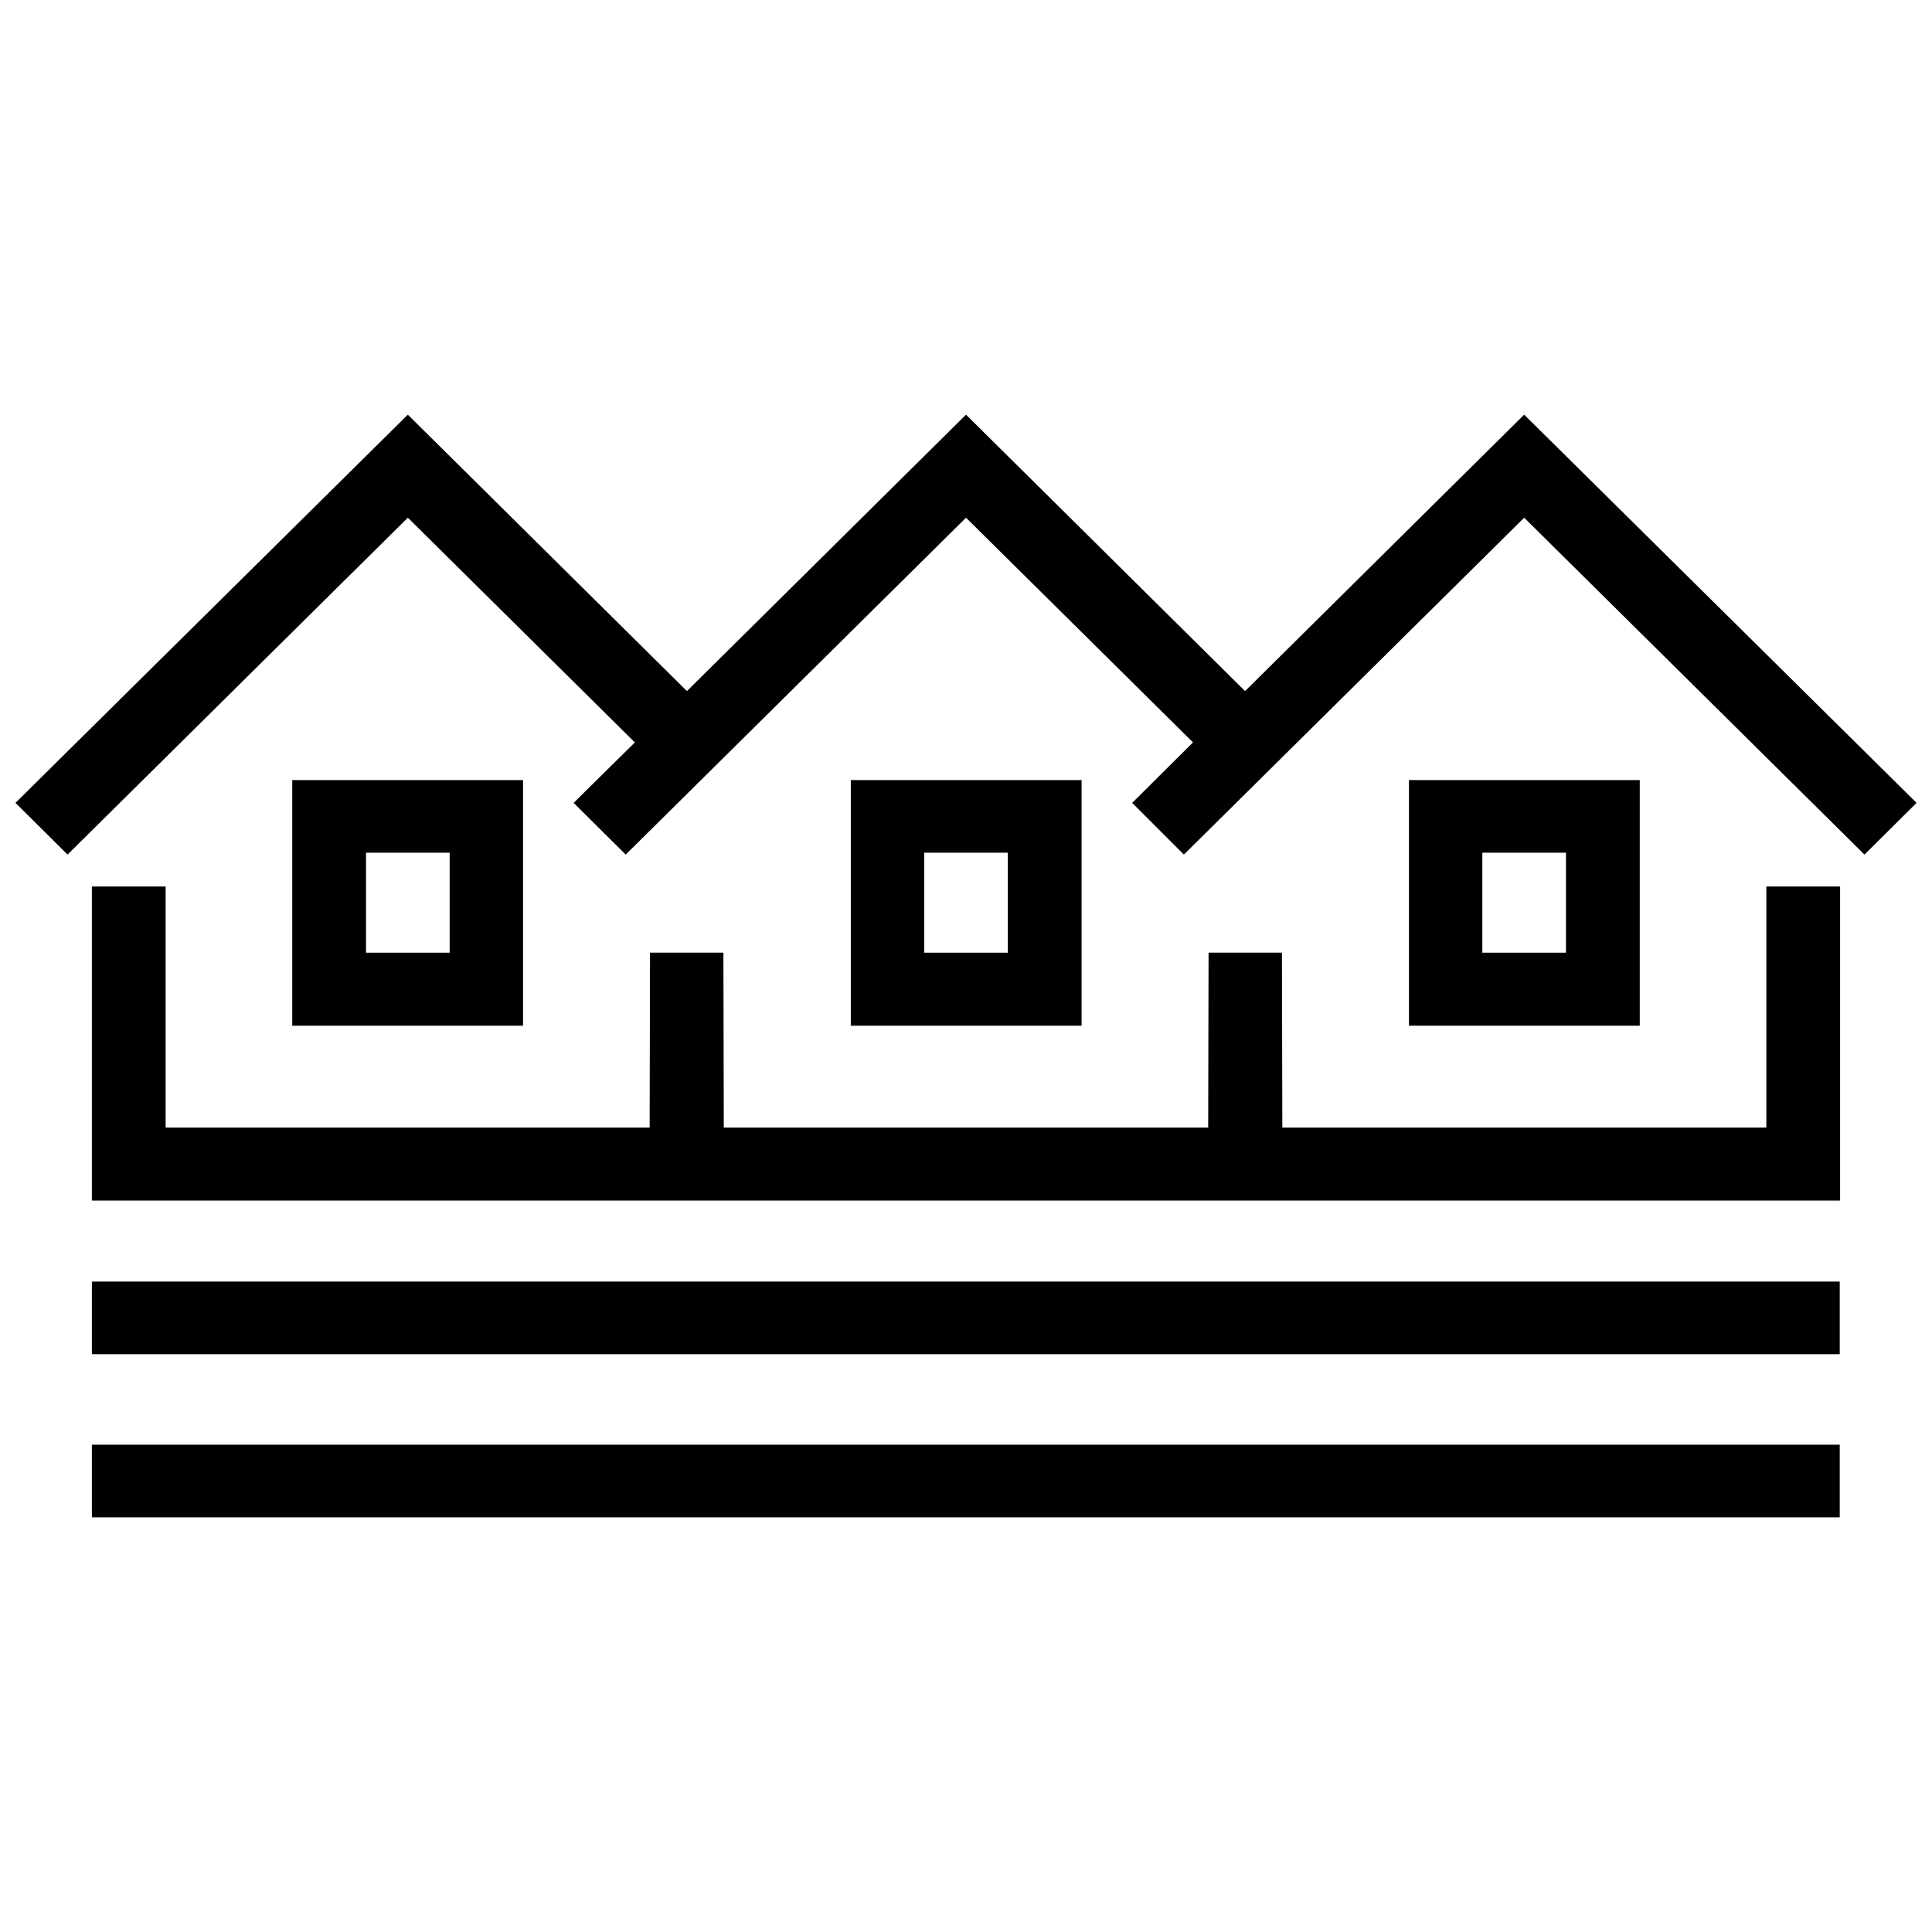
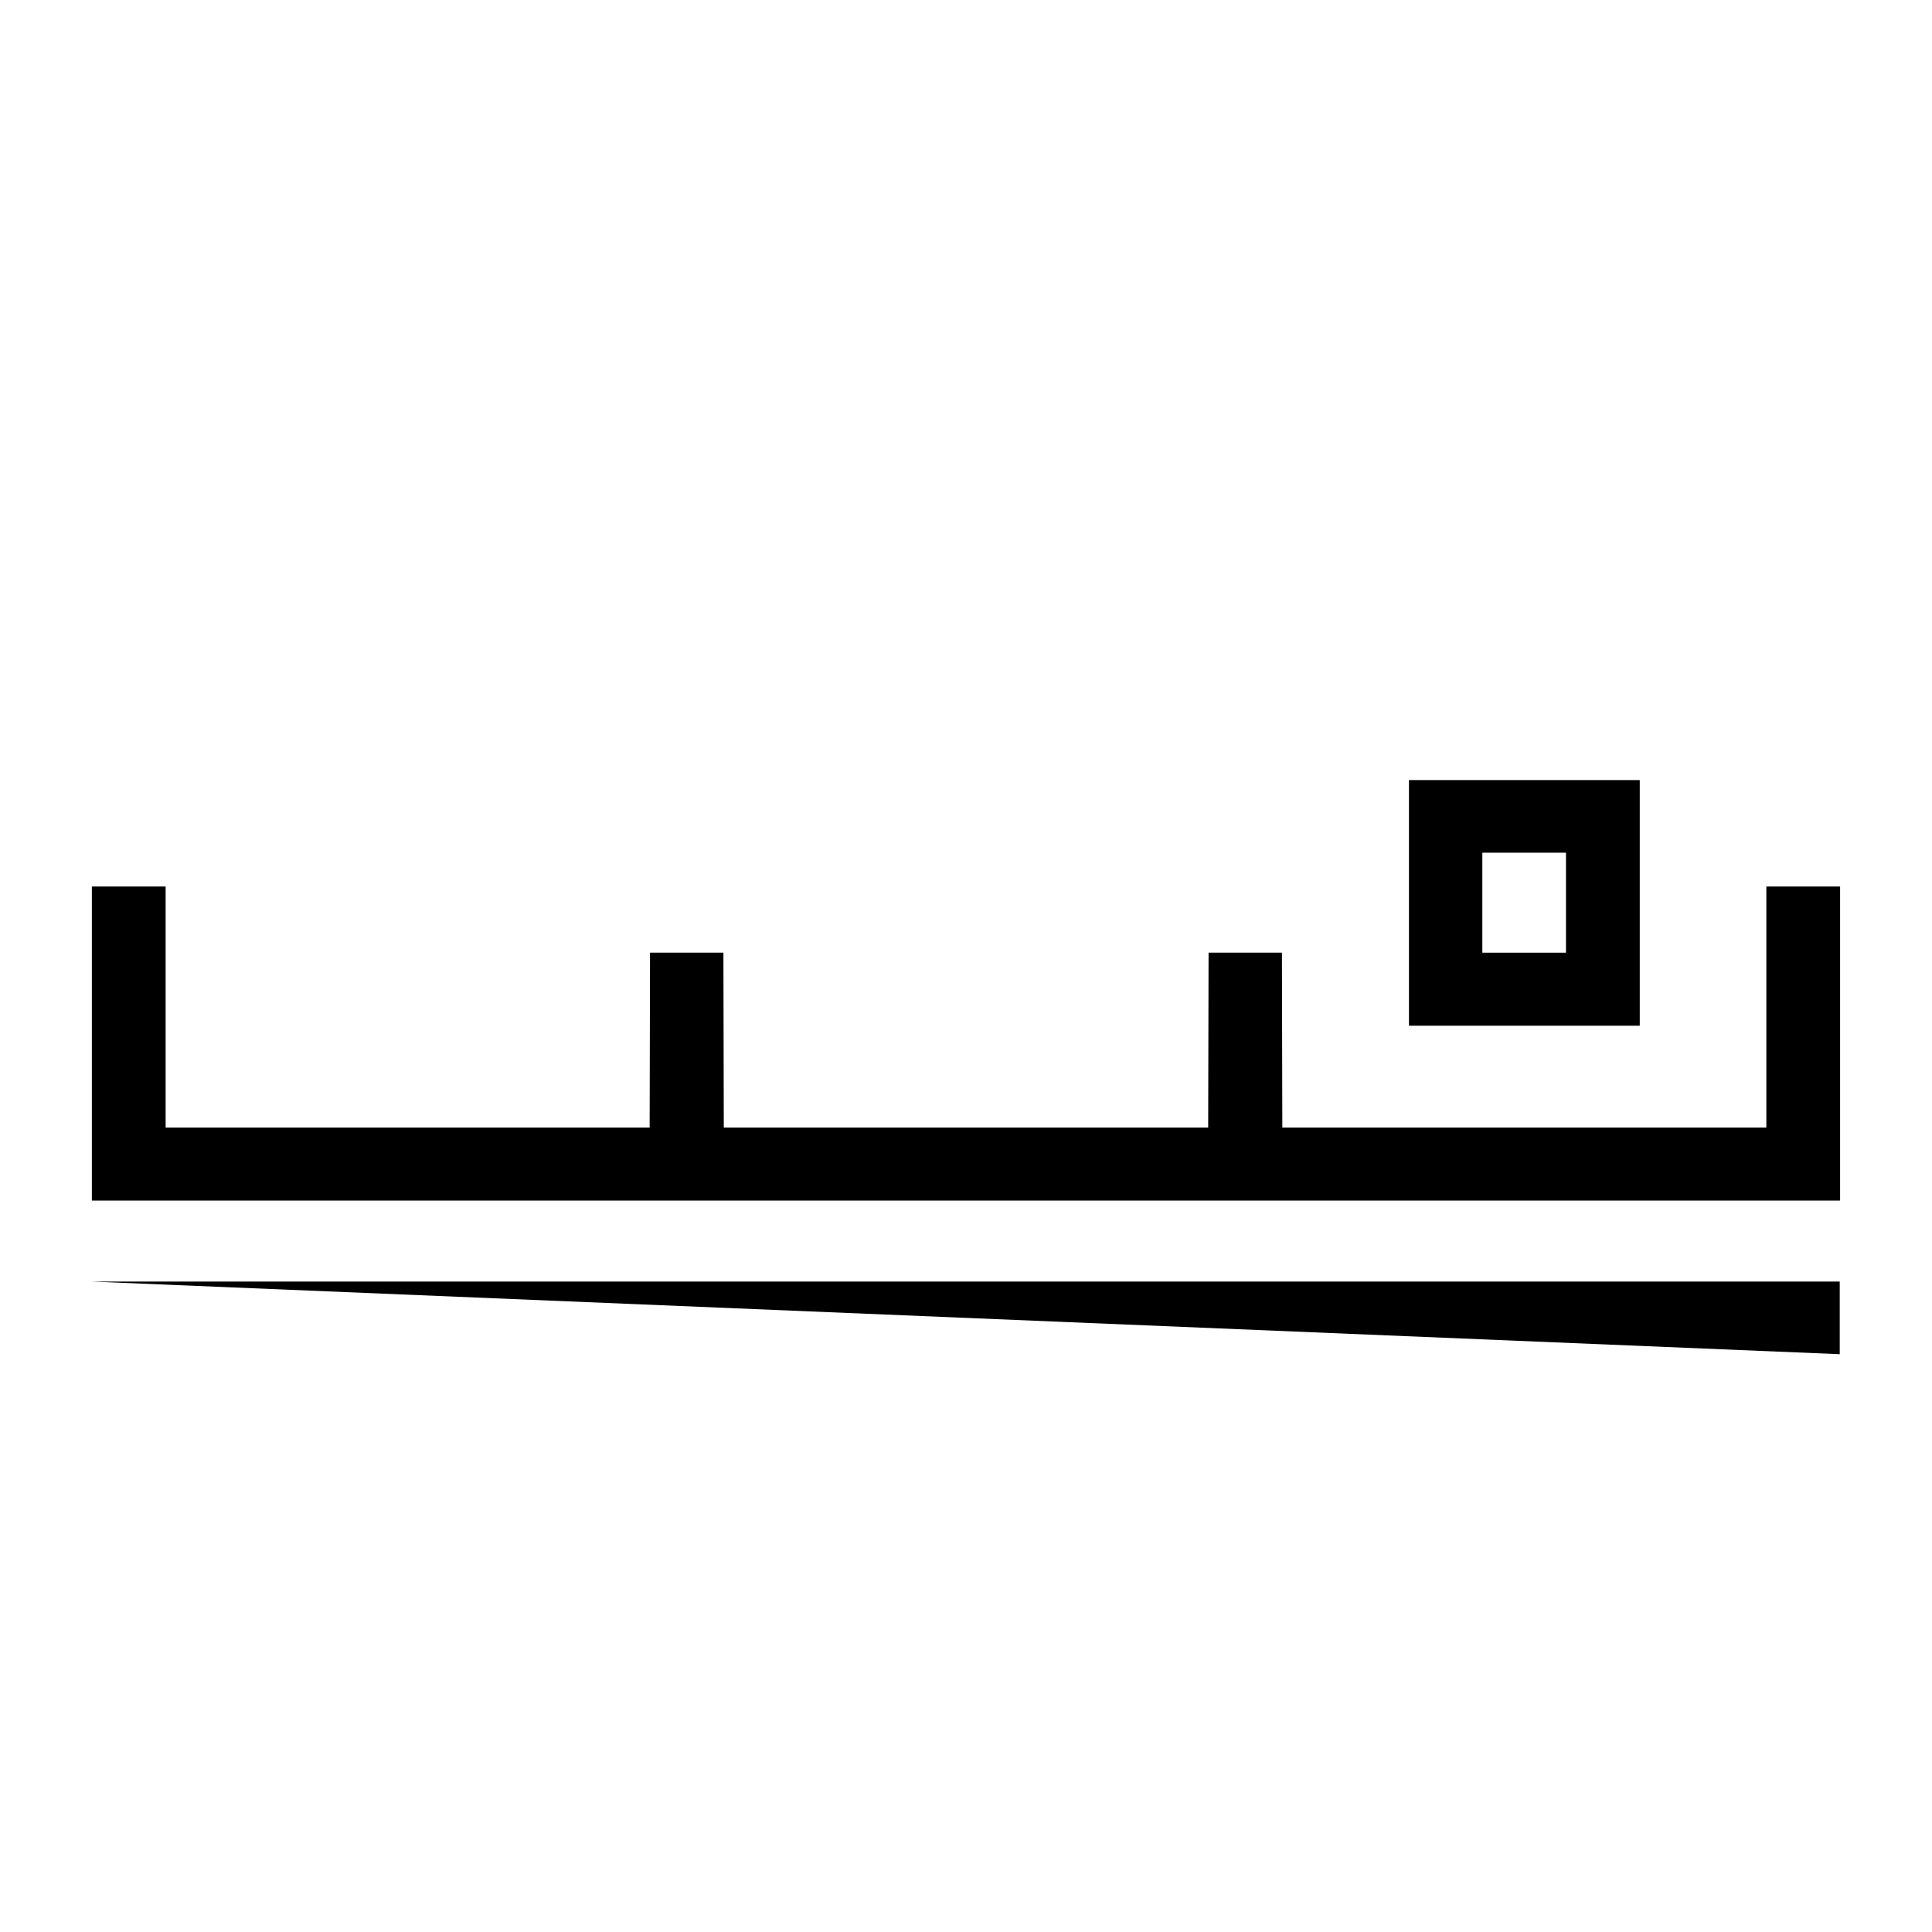
<svg xmlns="http://www.w3.org/2000/svg" width="800px" height="800px" version="1.1" viewBox="144 144 512 512">
  <defs>
    <clipPath id="a">
-       <path d="m148.09 253h503.81v118h-503.81z" />
-     </clipPath>
+       </clipPath>
  </defs>
  <path d="m612.1 442.82h-128.27l-0.102-46.352h-19.445l-0.102 46.352h-128.37l-0.102-46.352h-19.445l-0.102 46.352h-128.27v-63.887h-19.547v83.23h463.3v-83.23h-19.547z" />
  <g clip-path="url(#a)">
-     <path d="m547.92 253.89-73.961 73.254-73.957-73.254-73.961 73.254-73.961-73.254-103.98 102.88 13.805 13.703 90.18-89.277 60.156 59.551-16.223 16.023 13.805 13.703 90.184-89.277 60.152 59.551-16.121 16.023 13.703 13.703 90.184-89.277 90.18 89.277 13.805-13.703z" />
-   </g>
+     </g>
  <path d="m517.39 350.73v65.094h61.164v-65.094zm41.613 45.746h-22.168v-26.5h22.168z" />
-   <path d="m369.47 350.73v65.094h61.164v-65.094zm41.613 45.746h-22.168v-26.5h22.168z" />
-   <path d="m221.45 350.73v65.094h61.164v-65.094zm41.715 45.746h-22.168v-26.5h22.168z" />
-   <path d="m168.35 483.63h463.2v19.246h-463.2z" />
-   <path d="m168.35 526.86h463.2v19.246h-463.2z" />
+   <path d="m168.35 483.63h463.2v19.246z" />
</svg>